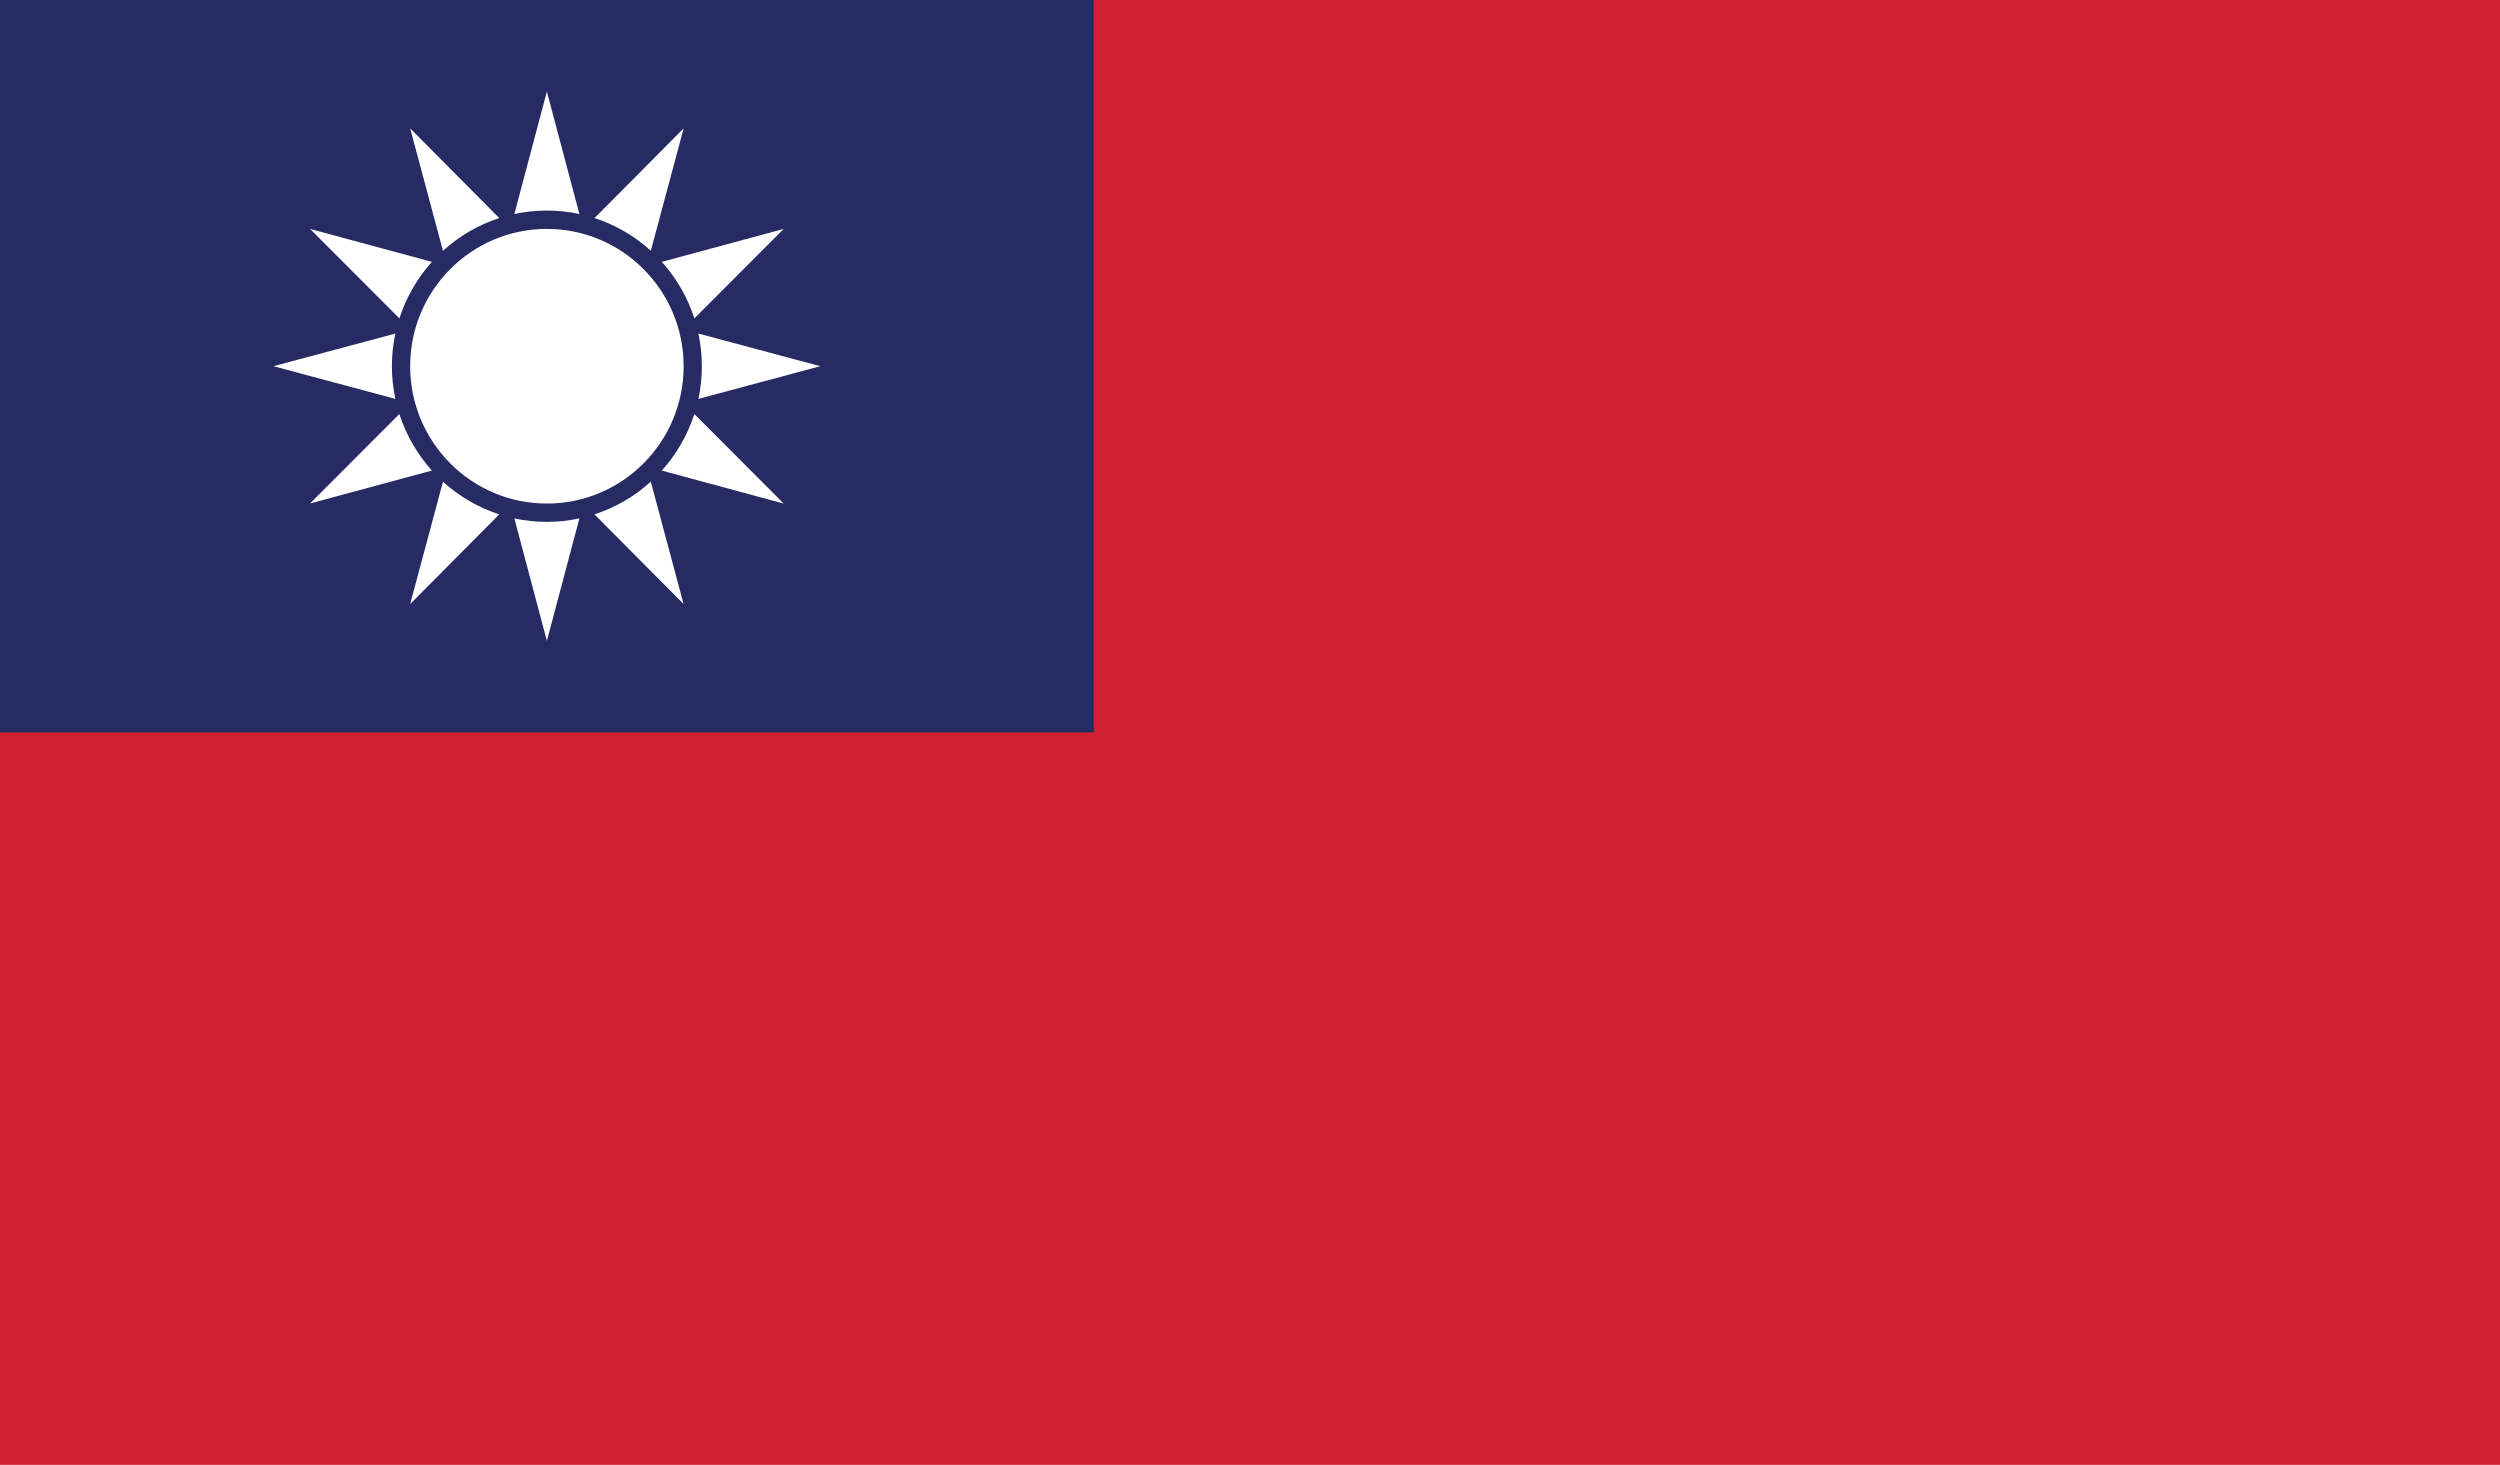
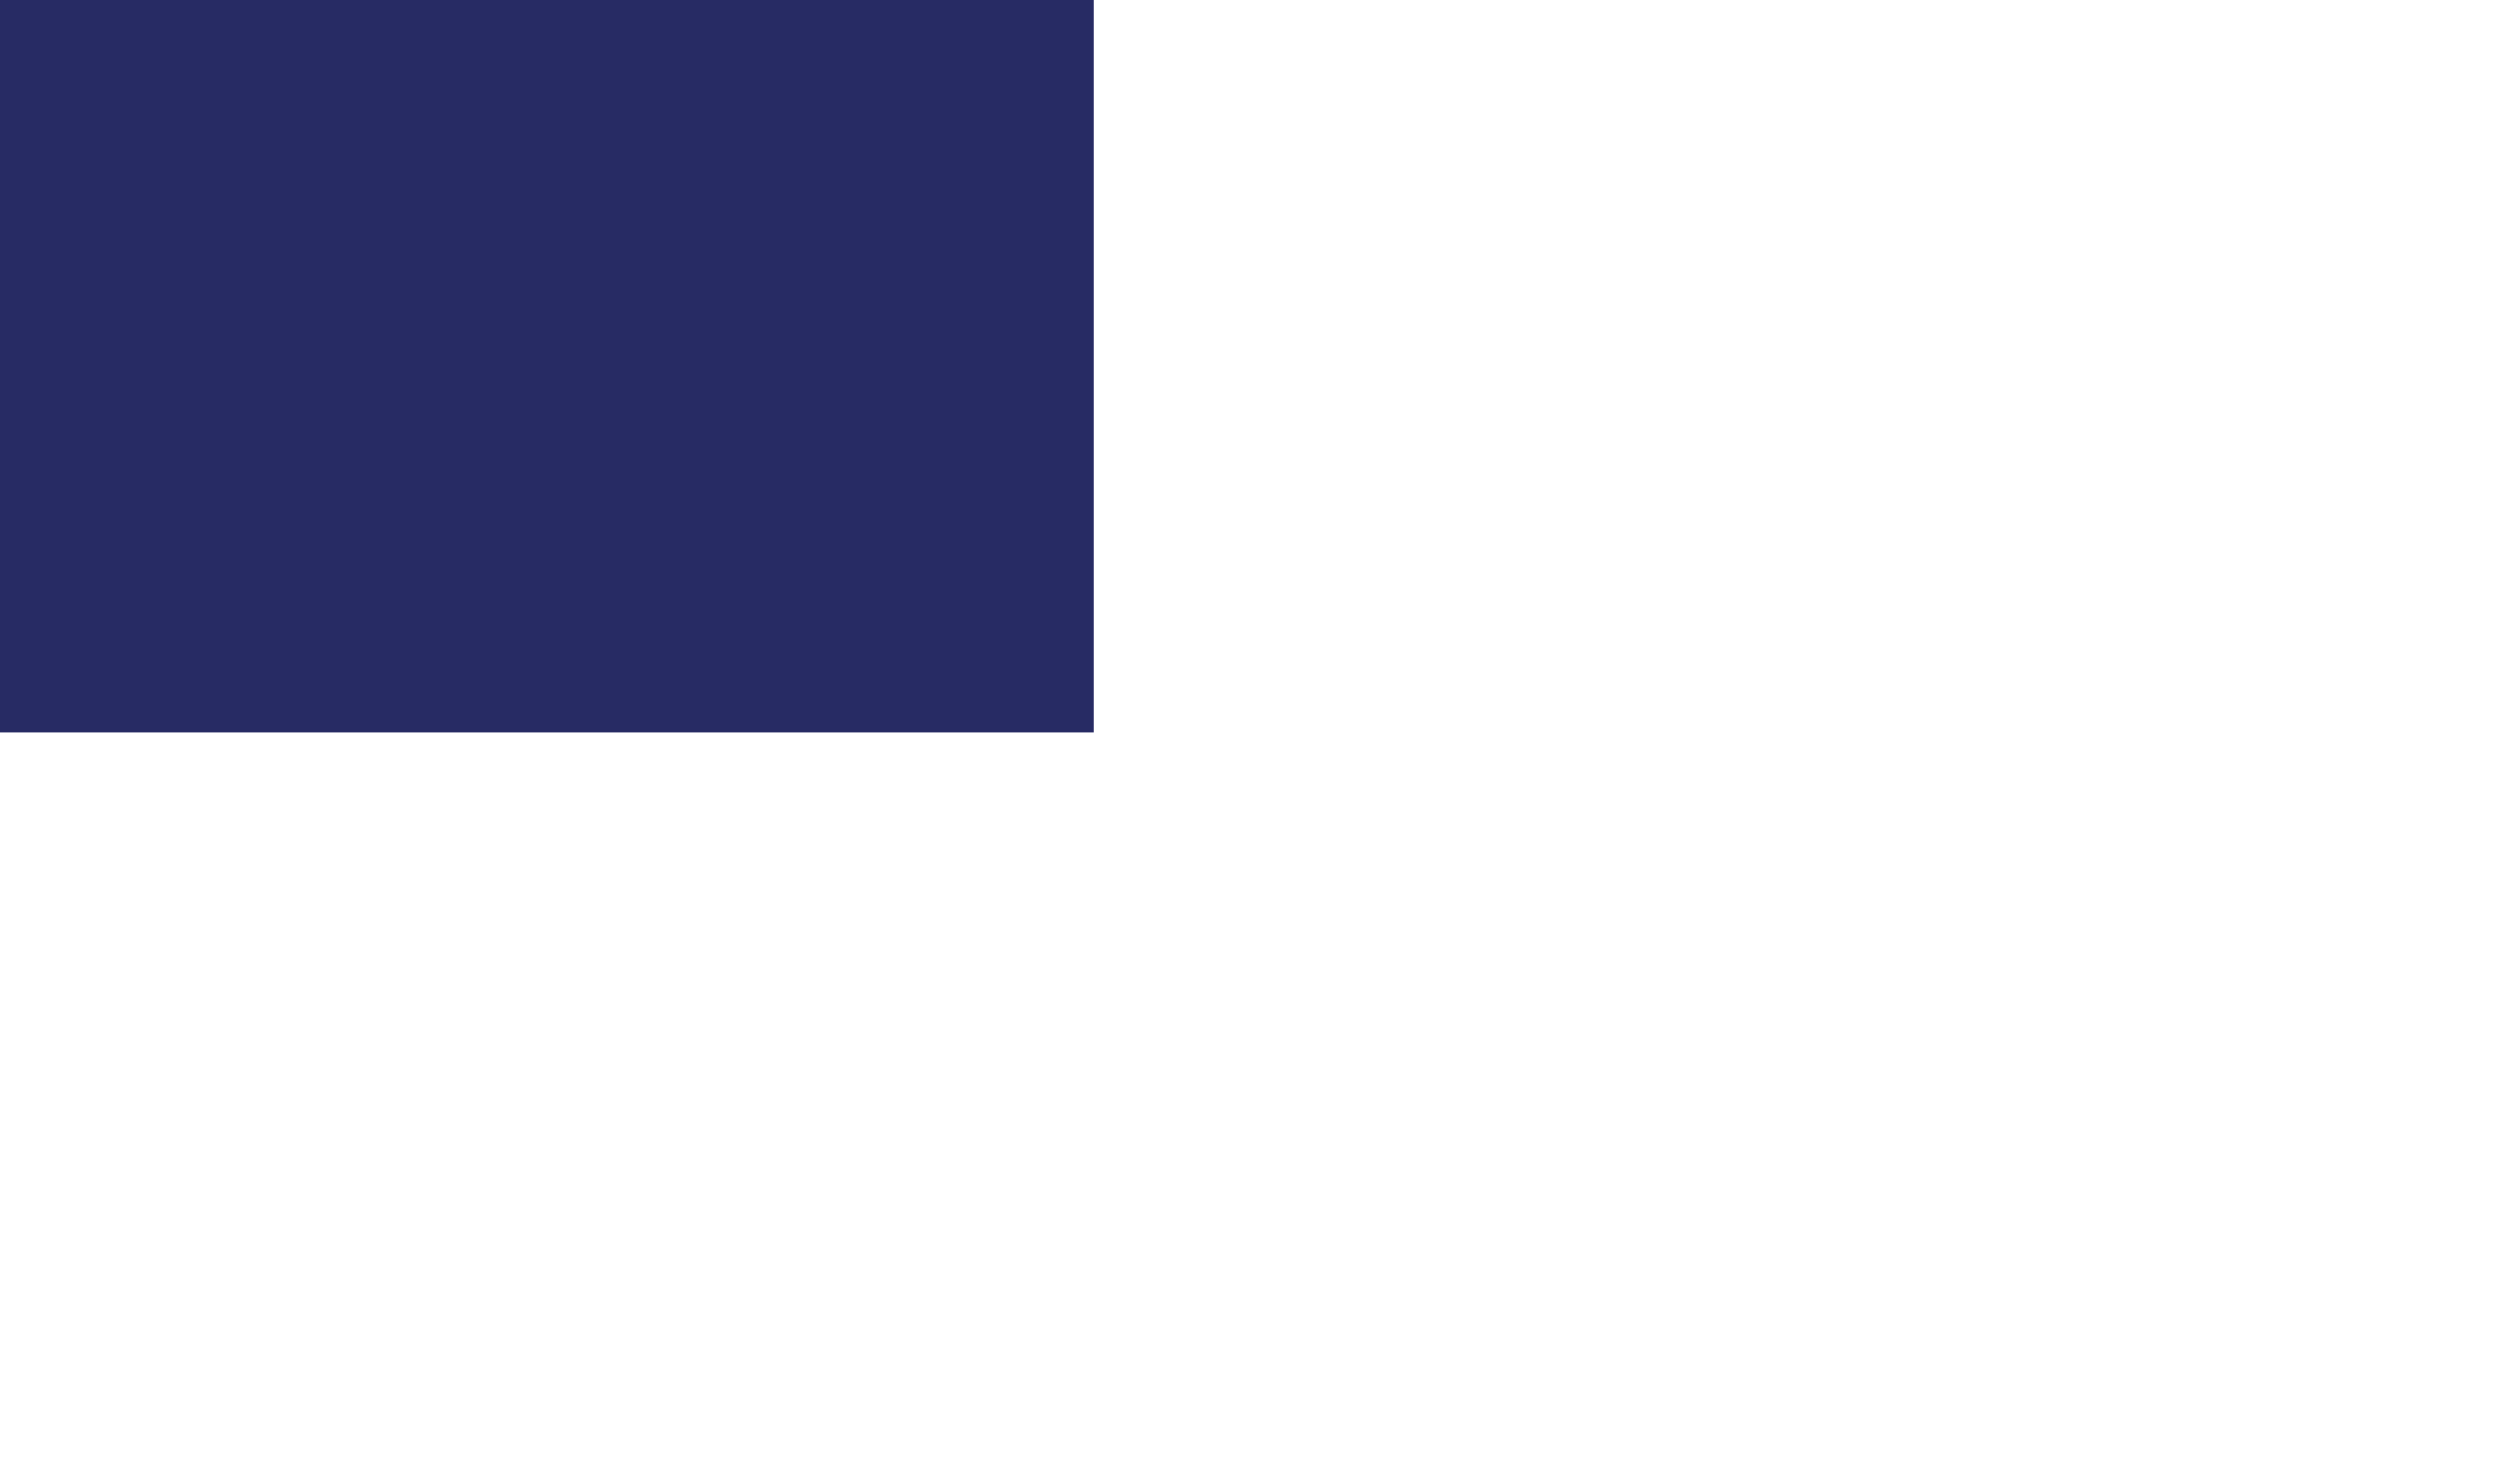
<svg xmlns="http://www.w3.org/2000/svg" version="1.1" id="Taiwan" x="0px" y="0px" width="512px" height="300px" viewBox="0 0 512 300" enable-background="new 0 0 512 300" xml:space="preserve">
-   <rect width="512" height="300" fill="#D12031" />
  <rect width="224" height="150" fill="#272B64" />
-   <path d="M118.66 43.83L112 18.75l-6.66 25.08c2.15-0.46 4.37-0.71 6.66-0.71C114.28 43.12 116.51 43.37 118.66 43.83zM102.25 44.66l-18.25-18.37 6.72 25.07C94.01 48.37 97.92 46.06 102.25 44.66zM112 46.88c-15.47 0-28 12.6-28 28.12S96.53 103.13 112 103.13c15.46 0 28.01-12.59 28.01-28.12S127.46 46.88 112 46.88zM88.46 53.63l-24.96-6.75 18.3 18.33C83.19 60.87 85.48 56.93 88.46 53.63zM142.2 65.21l18.3-18.33 -24.96 6.75C138.51 56.93 140.81 60.87 142.2 65.21zM168 75l-24.97-6.69c0.46 2.16 0.71 4.39 0.71 6.69s-0.25 4.53-0.7 6.69L168 75zM140.01 26.29l-18.25 18.37c4.32 1.4 8.24 3.7 11.53 6.7L140.01 26.29zM121.75 105.34l18.25 18.37 -6.72-25.07C129.99 101.64 126.07 103.94 121.75 105.34zM135.54 96.38l24.96 6.75L142.2 84.79C140.81 89.13 138.51 93.07 135.54 96.38zM105.34 106.17L112 131.25l6.66-25.08c-2.15 0.46-4.37 0.71-6.66 0.71C109.72 106.88 107.49 106.63 105.34 106.17zM84 123.71l18.25-18.37c-4.32-1.4-8.24-3.7-11.53-6.69L84 123.71zM81.79 84.79l-18.3 18.33 24.96-6.75C85.48 93.07 83.19 89.13 81.79 84.79zM80.26 75c0-2.29 0.25-4.53 0.71-6.69l-24.97 6.69 24.97 6.69C80.51 79.53 80.26 77.3 80.26 75z" fill="#FFF" />
</svg>